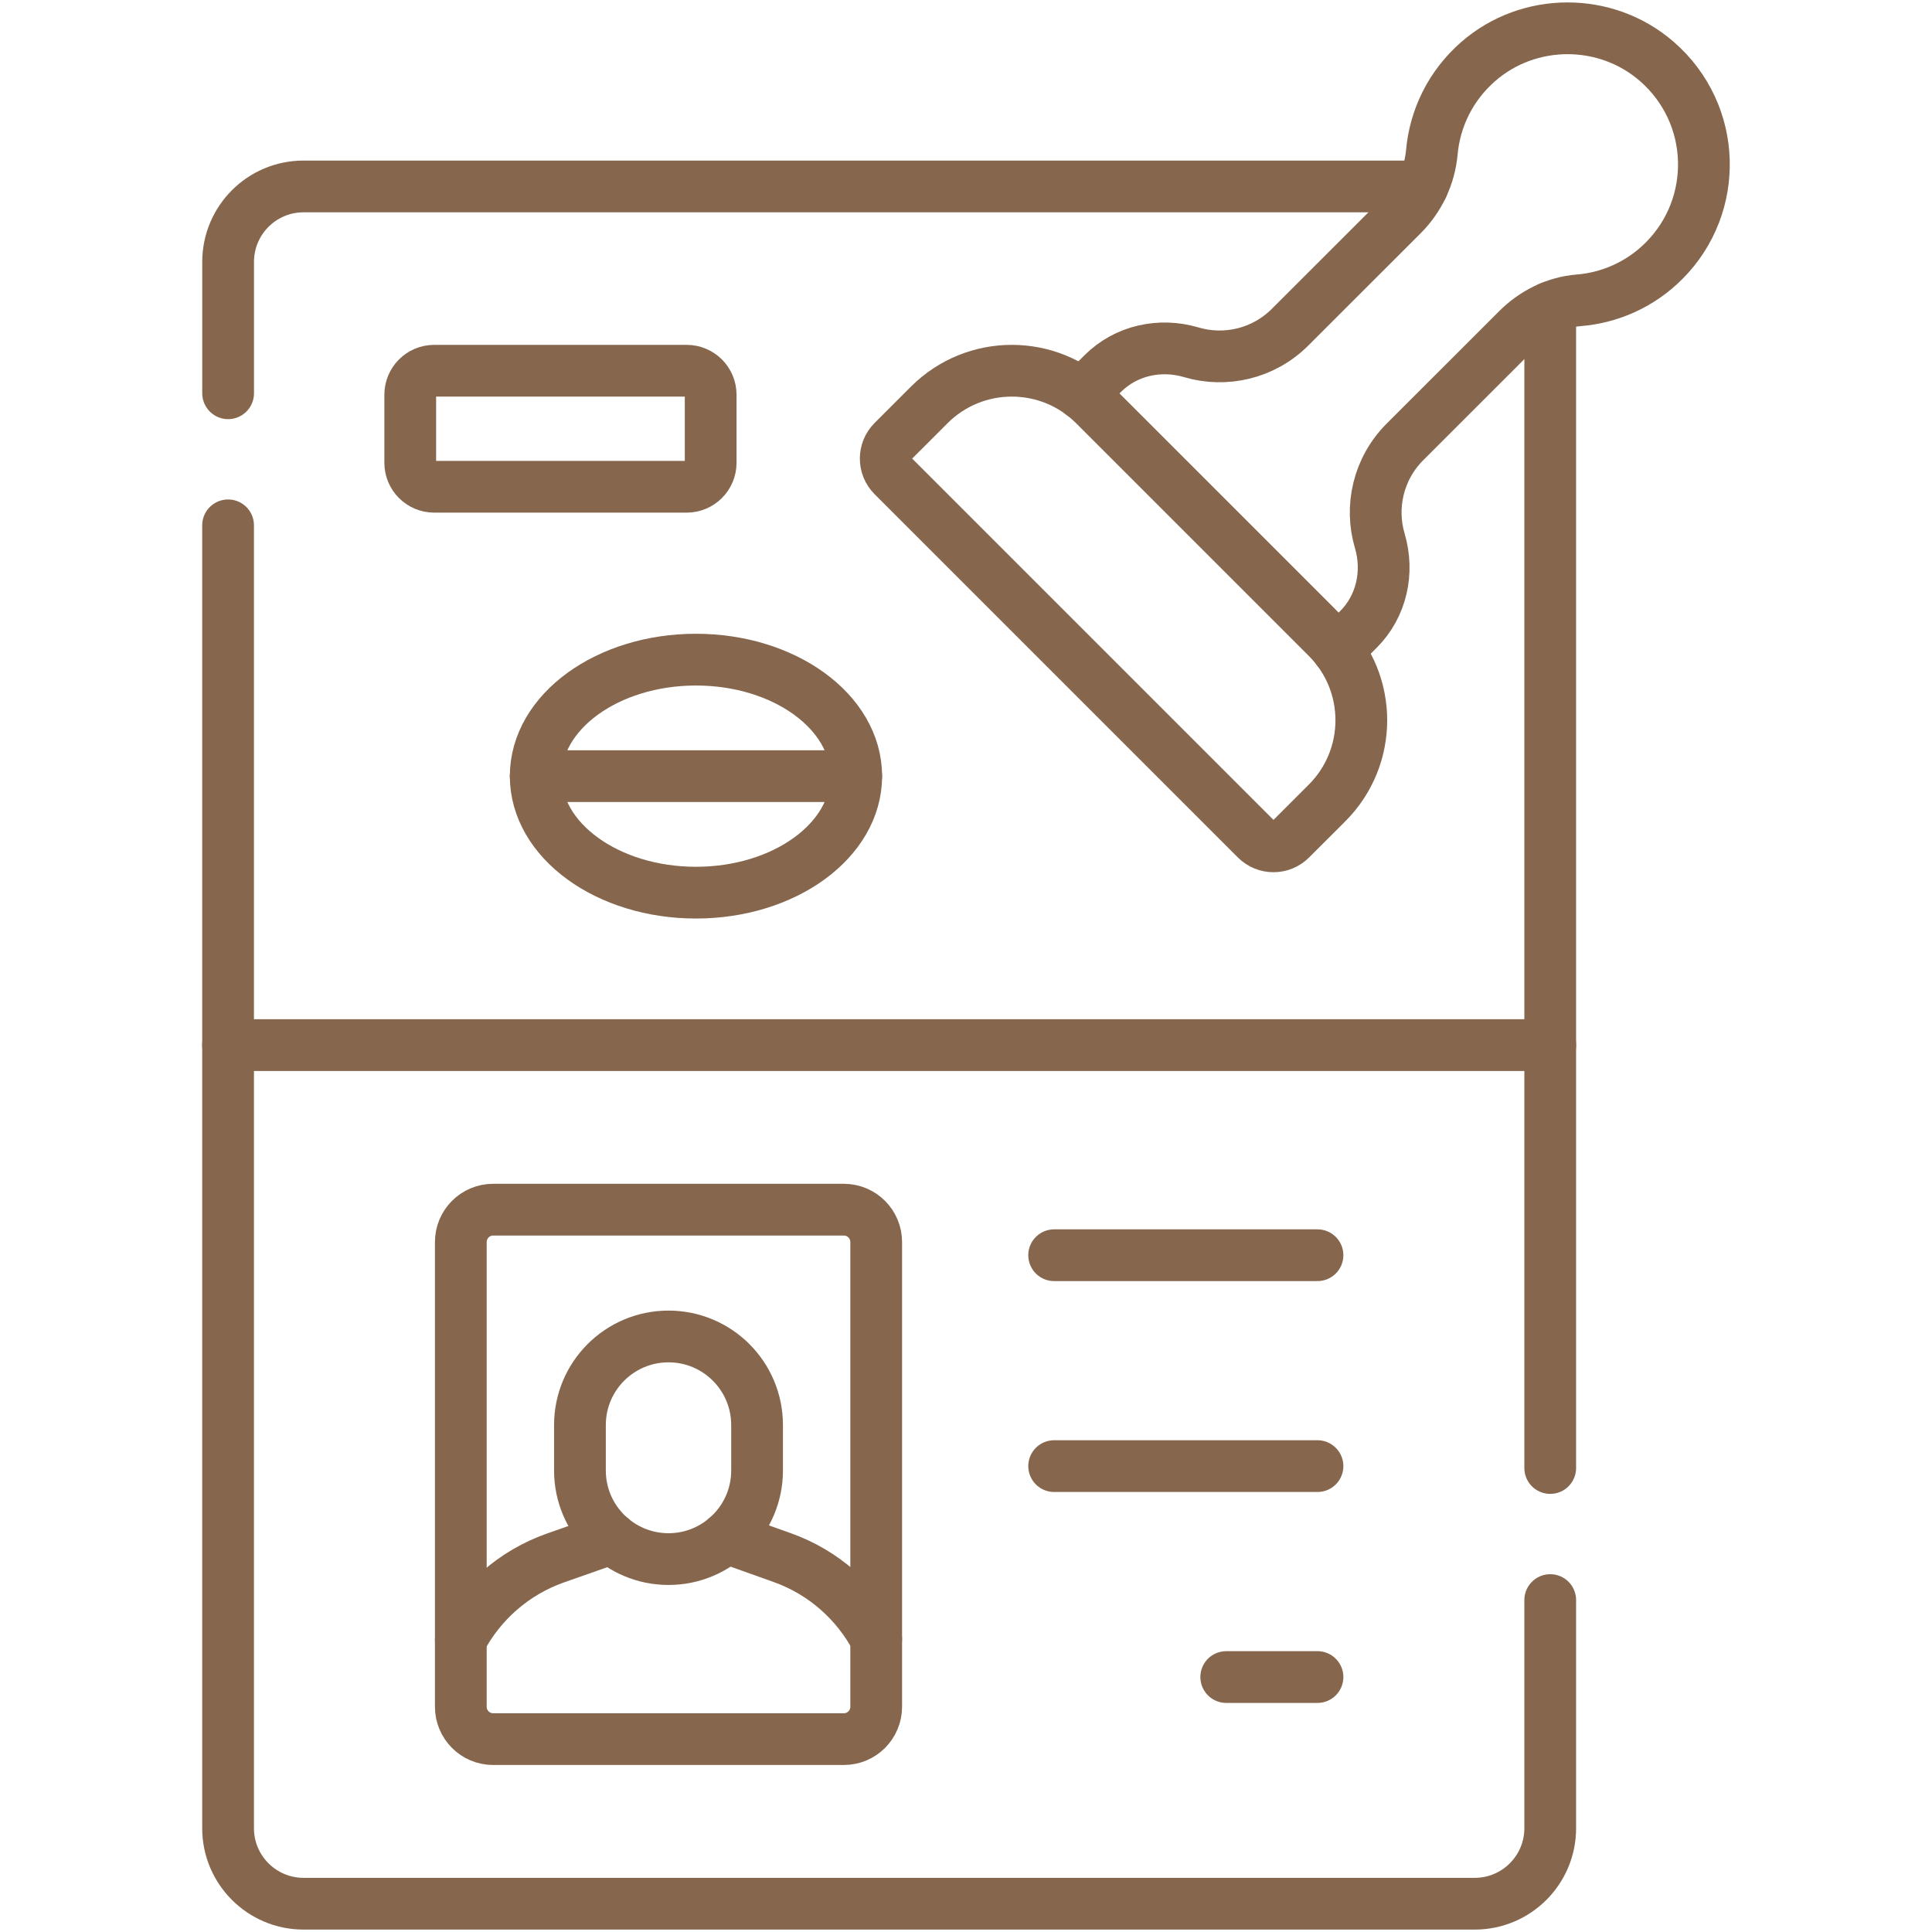
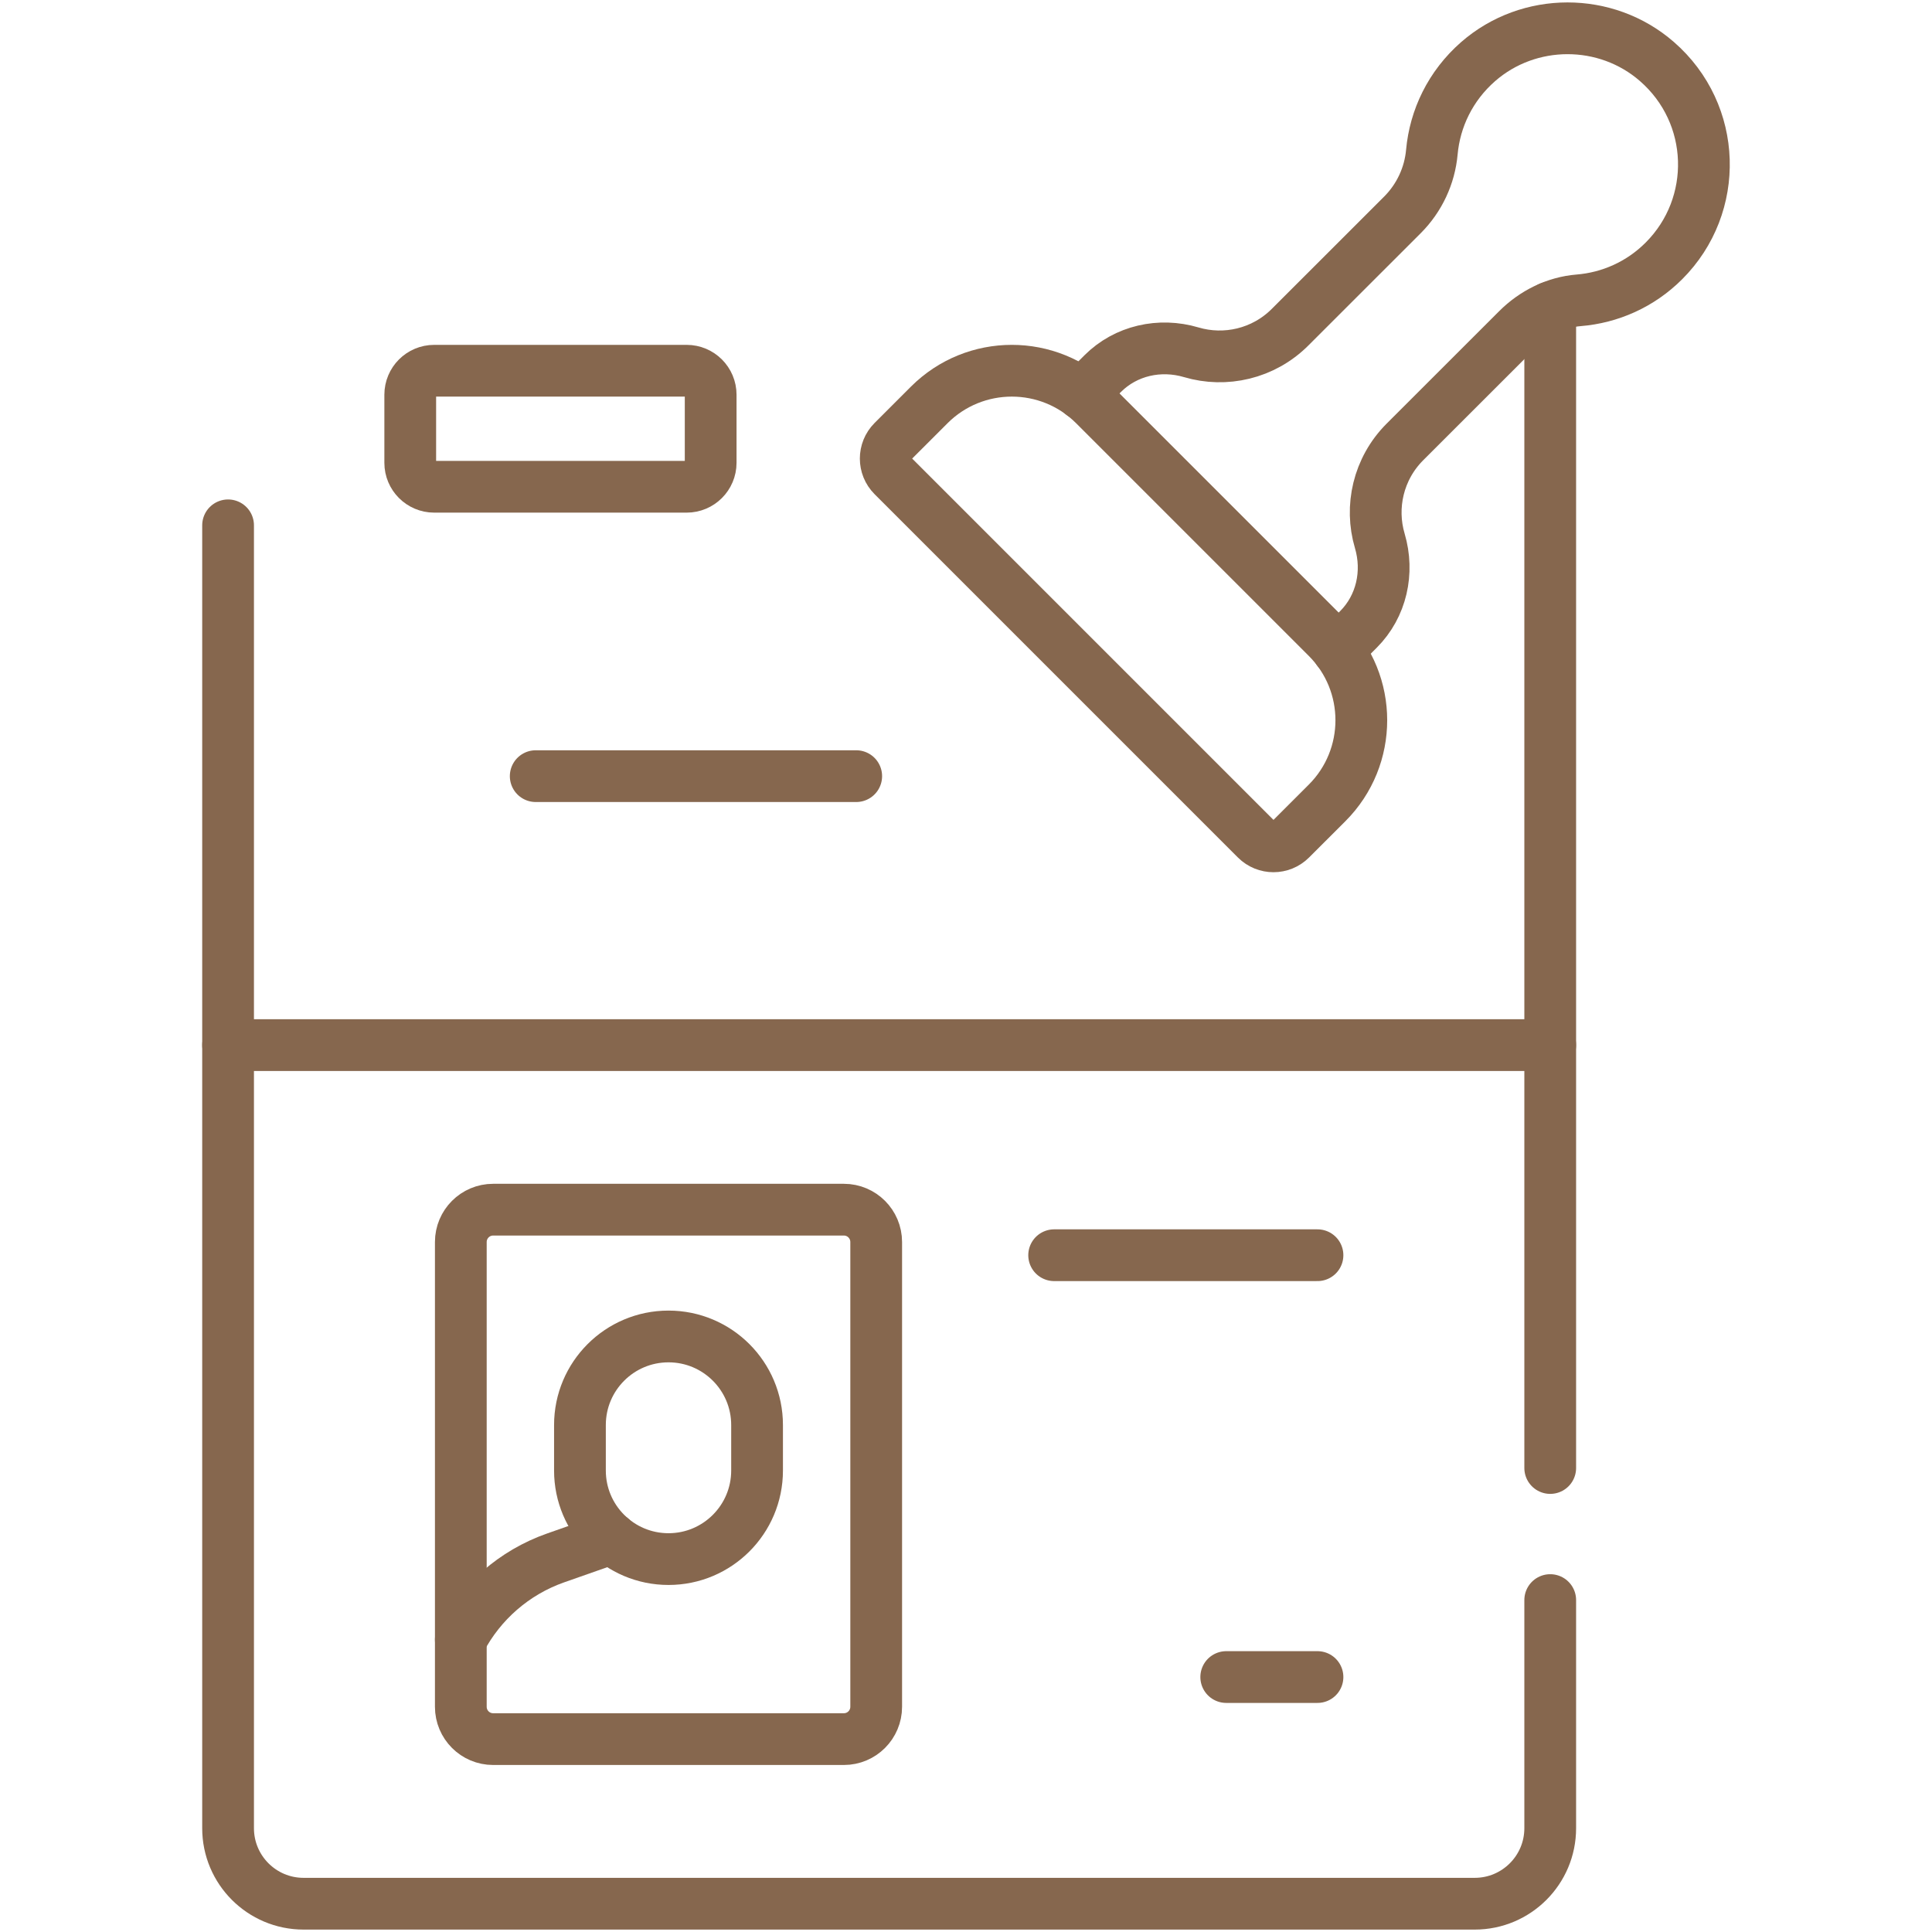
<svg xmlns="http://www.w3.org/2000/svg" width="56" height="56" viewBox="0 0 56 56" fill="none">
-   <path d="M20.173 25.874C22.738 25.874 24.818 24.362 24.818 22.497C24.818 20.632 22.738 19.12 20.173 19.12C17.608 19.12 15.528 20.632 15.528 22.497C15.528 24.362 17.608 25.874 20.173 25.874Z" stroke="#86674E" stroke-width="1.5" stroke-miterlimit="10" stroke-linecap="round" stroke-linejoin="round" />
  <path d="M14.294 35.063H24.46C24.978 35.063 25.397 35.483 25.397 36.001V49.471C25.397 49.989 24.978 50.409 24.46 50.409H14.294C13.776 50.409 13.357 49.989 13.357 49.471V36.001C13.357 35.483 13.776 35.063 14.294 35.063Z" stroke="#86674E" stroke-width="1.5" stroke-miterlimit="10" stroke-linecap="round" stroke-linejoin="round" />
  <path d="M13.357 47.526C13.93 46.443 14.896 45.582 16.105 45.157L17.725 44.588" stroke="#86674E" stroke-width="1.5" stroke-miterlimit="10" stroke-linecap="round" stroke-linejoin="round" />
-   <path d="M21.05 44.569L22.671 45.147C23.871 45.574 24.828 46.432 25.397 47.508" stroke="#86674E" stroke-width="1.5" stroke-miterlimit="10" stroke-linecap="round" stroke-linejoin="round" />
  <path d="M19.377 38.738C17.959 38.738 16.81 39.888 16.81 41.305V42.624C16.81 44.041 17.959 45.191 19.377 45.191C20.795 45.191 21.944 44.041 21.944 42.624V41.305C21.944 39.888 20.795 38.738 19.377 38.738Z" stroke="#86674E" stroke-width="1.5" stroke-miterlimit="10" stroke-linecap="round" stroke-linejoin="round" />
  <path d="M30.555 36.383H38.188" stroke="#86674E" stroke-width="1.5" stroke-miterlimit="10" stroke-linecap="round" stroke-linejoin="round" />
-   <path d="M30.555 42.496H38.188" stroke="#86674E" stroke-width="1.5" stroke-miterlimit="10" stroke-linecap="round" stroke-linejoin="round" />
  <path d="M35.543 48.61H38.188" stroke="#86674E" stroke-width="1.5" stroke-miterlimit="10" stroke-linecap="round" stroke-linejoin="round" />
  <path d="M44.934 42.551V30.293H6.611V52.992C6.611 54.2 7.591 55.18 8.799 55.18H42.746C43.954 55.18 44.934 54.2 44.934 52.992V46.379" stroke="#86674E" stroke-width="1.5" stroke-miterlimit="10" stroke-linecap="round" stroke-linejoin="round" />
-   <path d="M6.612 11.399V7.592C6.612 6.384 7.59 5.404 8.799 5.404H41.231" stroke="#86674E" stroke-width="1.5" stroke-miterlimit="10" stroke-linecap="round" stroke-linejoin="round" />
  <path d="M6.611 30.292V15.227" stroke="#86674E" stroke-width="1.5" stroke-miterlimit="10" stroke-linecap="round" stroke-linejoin="round" />
  <path d="M44.934 8.909V30.292" stroke="#86674E" stroke-width="1.5" stroke-miterlimit="10" stroke-linecap="round" stroke-linejoin="round" />
  <path d="M38.778 18.841L39.375 18.244C40.046 17.572 40.263 16.588 39.994 15.677C39.703 14.695 39.946 13.588 40.721 12.811L43.981 9.553C44.459 9.074 45.085 8.76 45.759 8.705C46.66 8.632 47.542 8.251 48.231 7.561C49.84 5.952 49.772 3.302 48.026 1.783C46.552 0.498 44.316 0.5 42.844 1.786C42.038 2.491 41.591 3.437 41.503 4.409C41.441 5.095 41.14 5.737 40.654 6.225L37.393 9.484C36.617 10.259 35.511 10.502 34.529 10.211C33.617 9.941 32.633 10.159 31.961 10.831L31.364 11.428" stroke="#86674E" stroke-width="1.5" stroke-miterlimit="10" stroke-linecap="round" stroke-linejoin="round" />
  <path d="M26.933 11.738L25.881 12.79C25.604 13.068 25.604 13.517 25.881 13.794L36.411 24.324C36.688 24.601 37.137 24.601 37.414 24.324L38.467 23.272C39.789 21.949 39.789 19.804 38.467 18.482L31.723 11.738C30.401 10.415 28.256 10.415 26.933 11.738Z" stroke="#86674E" stroke-width="1.5" stroke-miterlimit="10" stroke-linecap="round" stroke-linejoin="round" />
  <path d="M15.528 22.497H24.818" stroke="#86674E" stroke-width="1.5" stroke-miterlimit="10" stroke-linecap="round" stroke-linejoin="round" />
  <path d="M11.891 11.442V13.414C11.891 13.798 12.202 14.109 12.586 14.109H19.903C20.287 14.109 20.599 13.798 20.599 13.414V11.442C20.599 11.057 20.287 10.746 19.903 10.746H12.586C12.202 10.746 11.891 11.057 11.891 11.442Z" stroke="#86674E" stroke-width="1.5" stroke-miterlimit="10" stroke-linecap="round" stroke-linejoin="round" />
</svg>